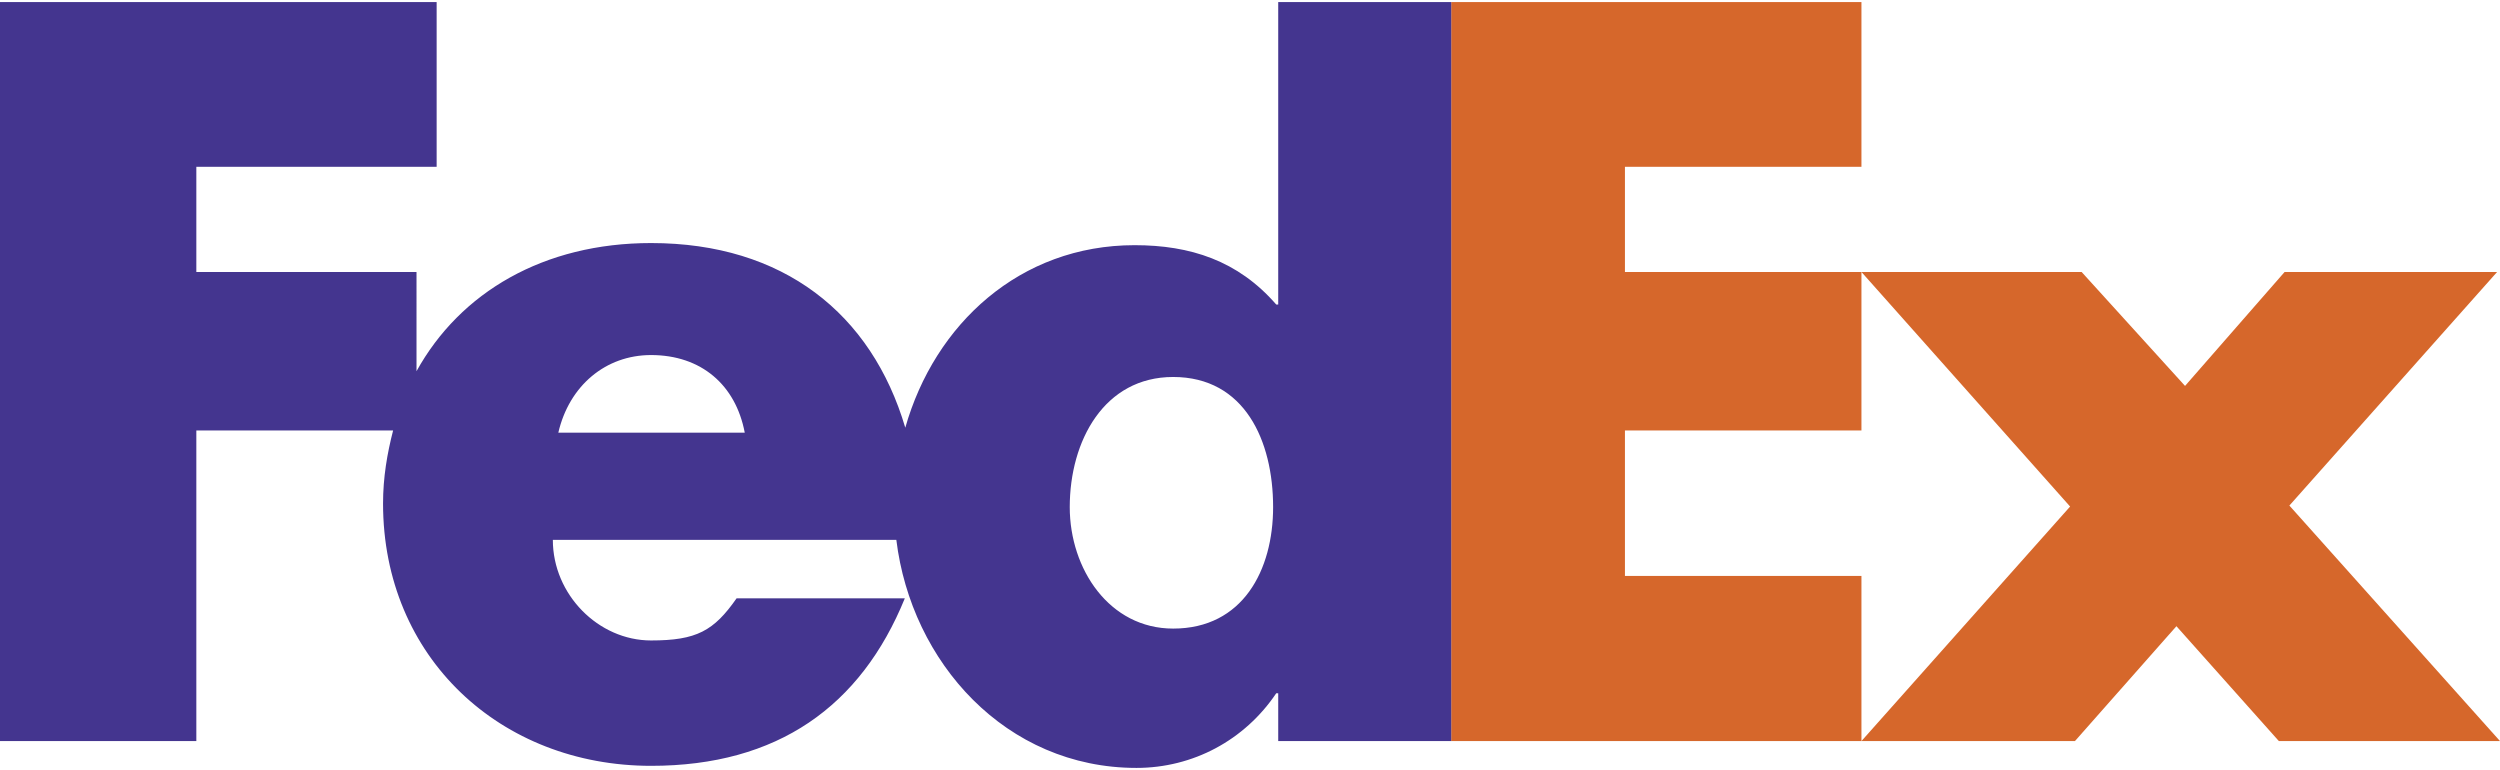
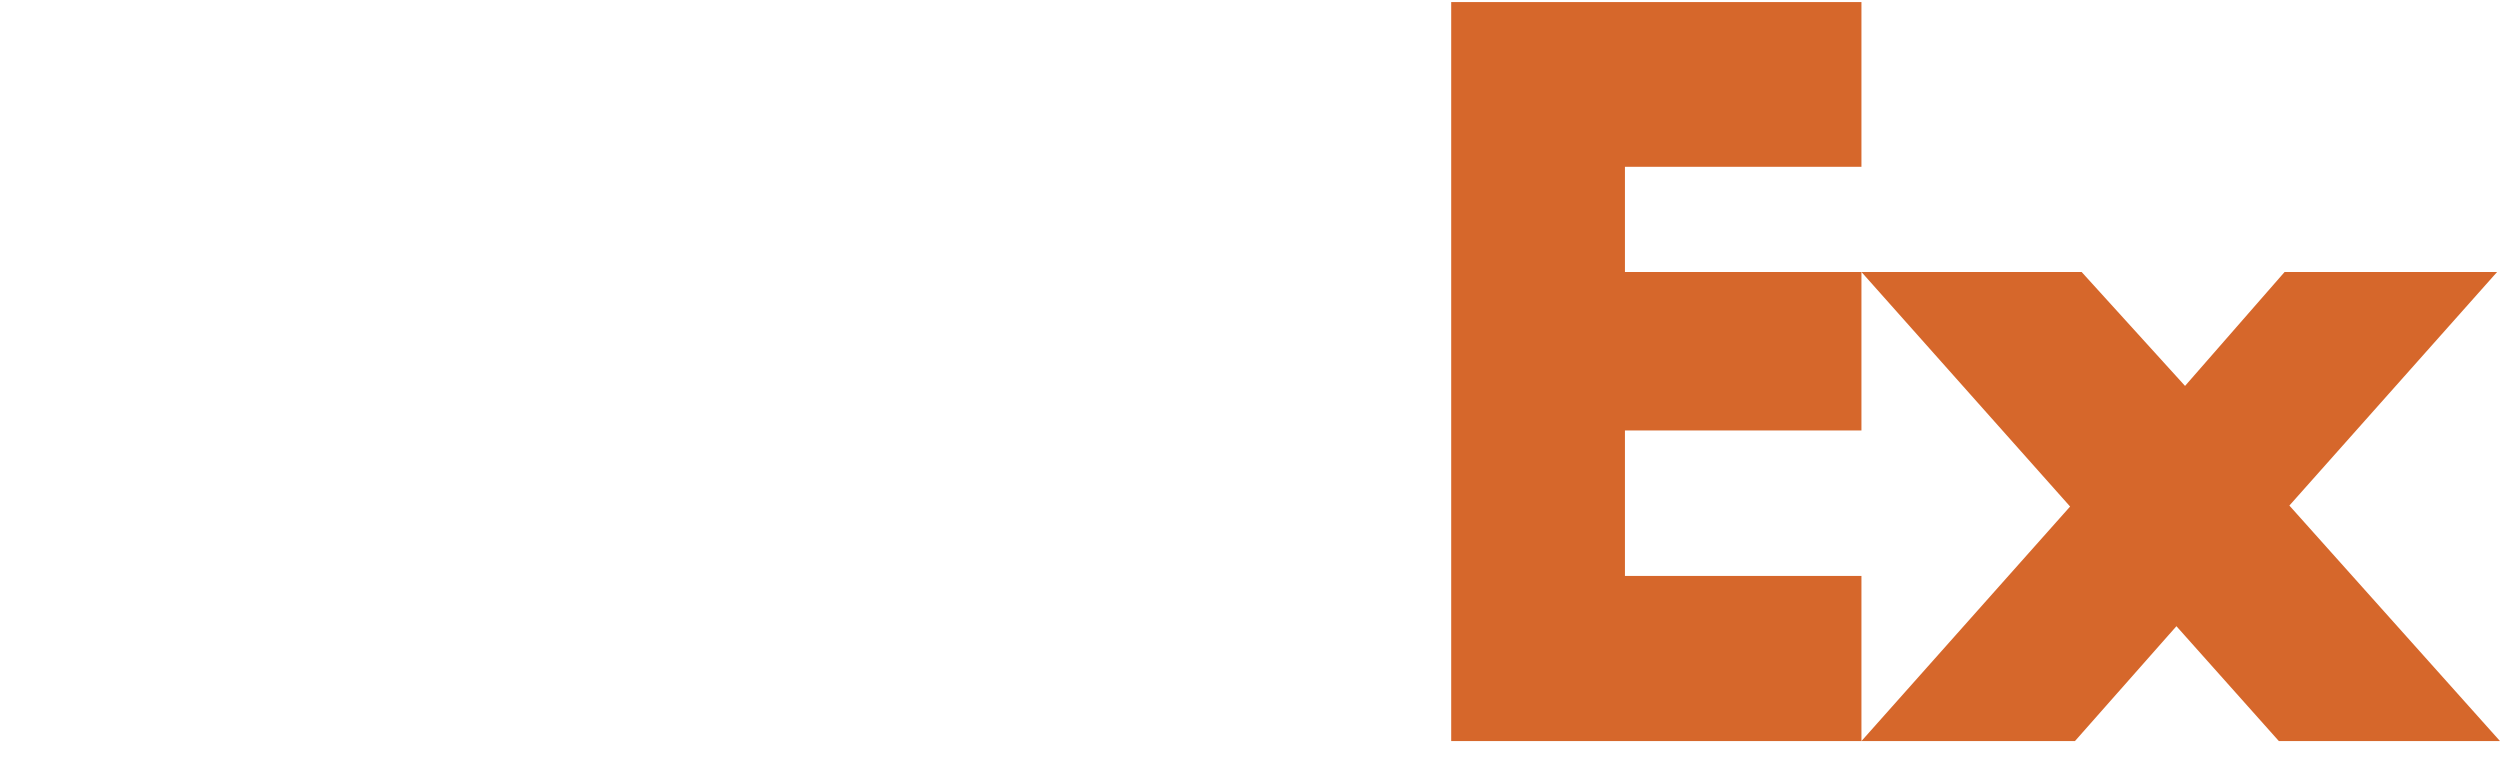
<svg xmlns="http://www.w3.org/2000/svg" version="1.2" baseProfile="tiny" id="Layer_1" x="0px" y="0px" width="500px" height="154px" viewBox="0 0 500 154" xml:space="preserve">
  <g>
    <path fill="#D6672B" d="M455.771,148.215l-20.487-22.975l-20.295,22.975h-42.7l41.731-46.908l-41.731-46.909h44.037l20.682,22.786   l19.911-22.786h42.5l-41.543,46.713L500,148.215H455.771L455.771,148.215z M290.239,148.215V0.418h82.05v32.946h-47.301v21.033   h47.301v31.69h-47.301v29.094h47.301v33.033H290.239L290.239,148.215z" />
-     <path fill="#44358F" d="M255.644,0.418v60.486h-0.395c-7.66-8.808-17.229-11.868-28.332-11.868   c-22.939,0-39.986,15.8-45.859,36.504c-6.755-22.831-24.41-36.929-50.844-36.929c-21.462,0-38.18,9.837-46.911,25.631V54.395   H39.267V33.361h48.062V0.418H0v147.796h39.267V86.088h39.356c-1.186,4.598-2.014,9.402-2.014,14.611   c0,30.83,23.543,52.467,53.605,52.467c25.283,0,41.939-11.871,50.754-33.506h-33.646c-4.55,6.514-8.009,8.432-17.111,8.432   c-10.547,0-19.643-9.197-19.643-20.117h68.699c2.989,24.469,21.865,45.607,48.03,45.607c11.295,0,21.638-5.543,27.952-14.93h0.395   v9.564h34.599V0.418H255.644z M111.665,86.529c2.177-9.39,9.457-15.519,18.546-15.519c10.013,0,16.922,5.95,18.738,15.519H111.665   L111.665,86.529z M234.632,125.717c-12.756,0-20.682-11.895-20.682-24.295c0-13.27,6.89-26.025,20.682-26.025   c14.304,0,19.991,12.755,19.991,26.025C254.623,113.998,248.587,125.717,234.632,125.717z" />
  </g>
</svg>